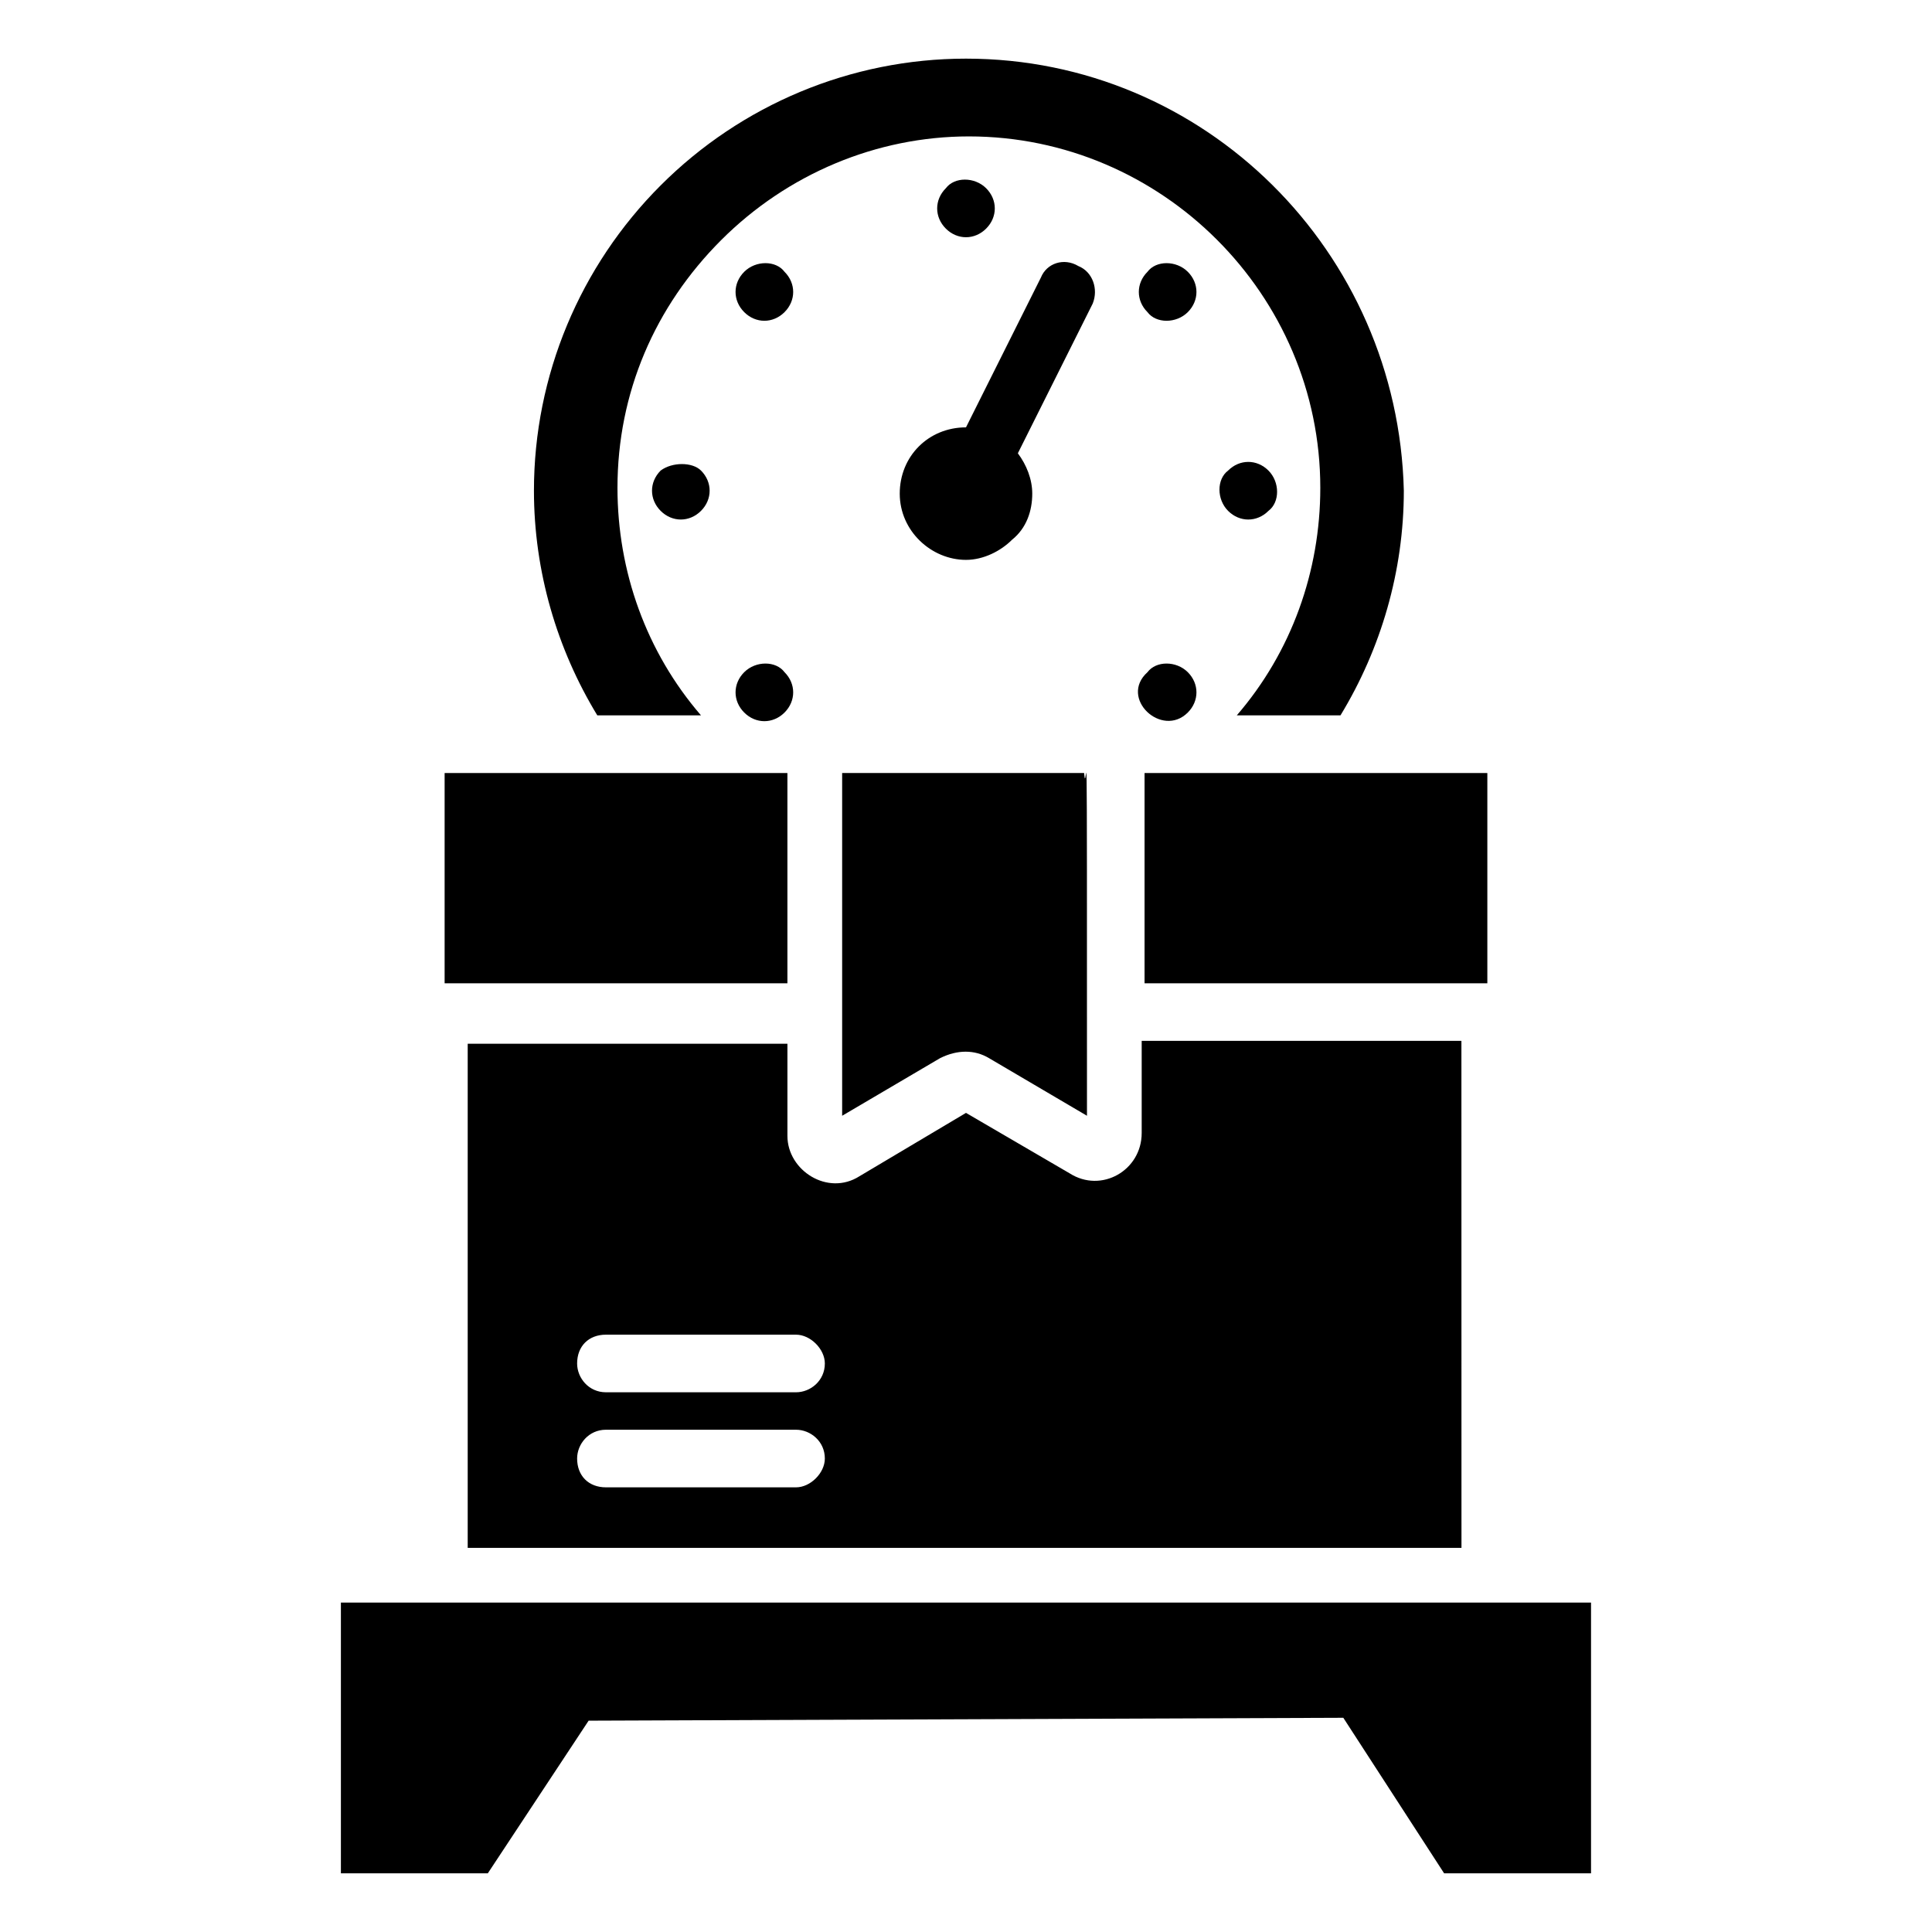
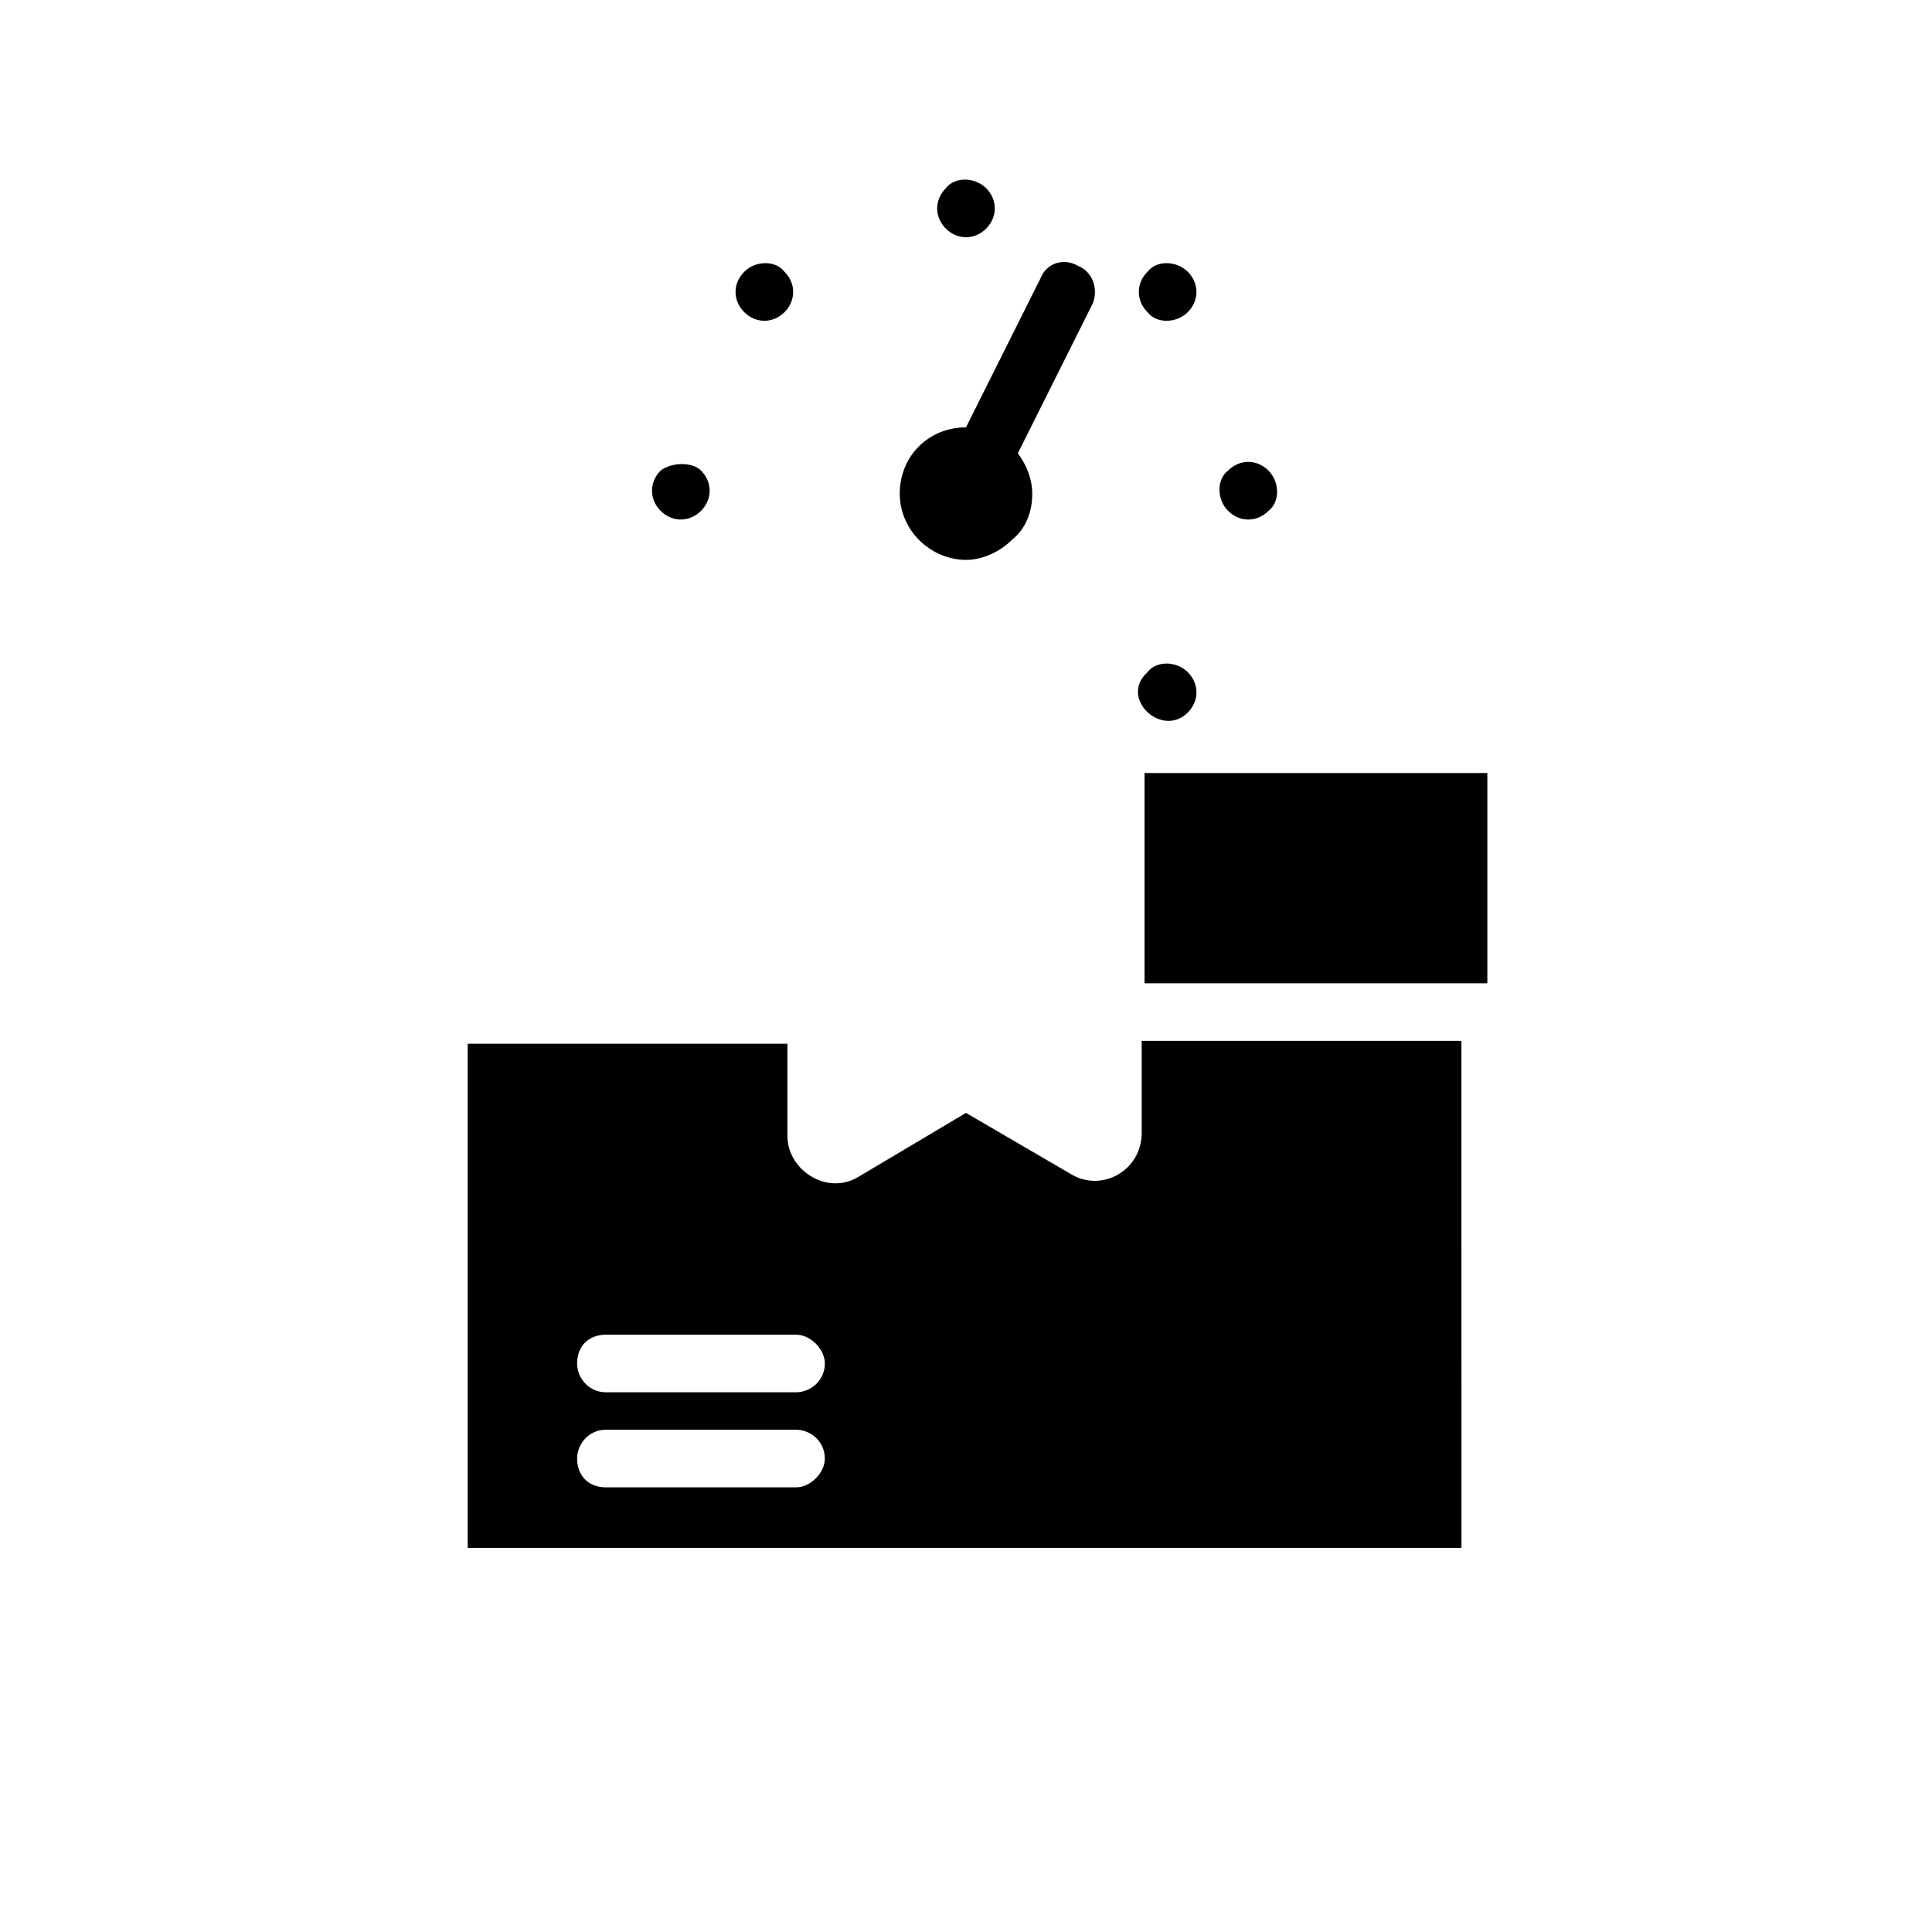
<svg xmlns="http://www.w3.org/2000/svg" fill="#000000" width="800px" height="800px" version="1.1" viewBox="144 144 512 512">
  <g>
    <path d="m433.59 224.43-19.848 39.695c2.289 3.055 3.816 6.871 3.816 10.688 0 4.582-1.527 9.16-5.344 12.215-3.055 3.055-7.633 5.344-12.215 5.344-9.16 0-17.559-7.633-17.559-17.559 0-9.922 7.633-17.559 17.559-17.559l19.848-39.695c1.527-3.816 6.106-5.344 9.922-3.055 3.82 1.527 5.348 6.109 3.82 9.926z" />
-     <path d="m400 159.54c-30.535 0-59.543 12.215-80.914 33.586-21.375 21.375-33.586 50.383-33.586 80.914 0 21.375 6.106 41.984 16.793 59.543h27.48c-14.504-16.793-22.137-38.168-22.137-60.305 0-25.191 9.922-48.09 27.48-65.648 17.559-17.559 41.223-27.48 65.648-27.48 51.145 0 93.129 41.984 93.129 93.129 0 22.137-7.633 43.512-22.137 60.305h27.48c10.688-17.559 16.793-38.168 16.793-59.543-1.531-63.355-52.676-114.5-116.03-114.5z" />
    <path d="m329.77 268.7c3.055 3.055 3.055 7.633 0 10.688-3.055 3.055-7.633 3.055-10.688 0-3.055-3.055-3.055-7.633 0-10.688 3.055-2.289 8.398-2.289 10.688 0z" />
    <path d="m458.78 216.03c3.055 3.055 3.055 7.633 0 10.688-3.055 3.055-8.398 3.055-10.688 0-3.055-3.055-3.055-7.633 0-10.688 2.289-3.055 7.633-3.055 10.688 0z" />
    <path d="m458.78 322.14c3.055 3.055 3.055 7.633 0 10.688-6.871 6.871-18.32-3.816-10.688-10.688 2.289-3.055 7.633-3.055 10.688 0z" />
    <path d="m480.15 279.39c-3.055 3.055-7.633 3.055-10.688 0-3.055-3.055-3.055-8.398 0-10.688 3.055-3.055 7.633-3.055 10.688 0 3.055 3.055 3.055 8.395 0 10.688z" />
-     <path d="m351.91 322.14c3.055 3.055 3.055 7.633 0 10.688-3.055 3.055-7.633 3.055-10.688 0-3.055-3.055-3.055-7.633 0-10.688 3.055-3.055 8.398-3.055 10.688 0z" />
    <path d="m351.91 216.03c3.055 3.055 3.055 7.633 0 10.688s-7.633 3.055-10.688 0-3.055-7.633 0-10.688 8.398-3.055 10.688 0z" />
    <path d="m405.34 193.89c3.055 3.055 3.055 7.633 0 10.688-3.055 3.055-7.633 3.055-10.688 0-3.055-3.055-3.055-7.633 0-10.688 2.289-3.055 7.633-3.055 10.688 0z" />
-     <path d="m565.64 568.7v71.754h-38.93l-26.719-41.223-200 0.766-26.719 40.457h-38.93v-71.754z" />
-     <path d="m261.83 348.86h90.84v55.723h-90.84z" />
    <path d="m538.16 348.86v55.723h-90.84v-55.723z" />
    <path d="m531.29 419.84h-84.73v24.426c0 9.922-10.688 16.031-19.082 10.688l-27.48-16.027-28.242 16.793c-8.398 5.344-19.082-1.527-19.082-10.688v-24.426h-84.73v133.59h263.36zm-176.33 118.32h-50.383c-4.582 0-7.633-3.055-7.633-7.633 0-3.816 3.055-7.633 7.633-7.633h50.383c3.816 0 7.633 3.055 7.633 7.633 0 3.816-3.816 7.633-7.633 7.633zm0-25.191h-50.383c-4.582 0-7.633-3.816-7.633-7.633 0-4.582 3.055-7.633 7.633-7.633h50.383c3.816 0 7.633 3.816 7.633 7.633 0 4.582-3.816 7.633-7.633 7.633z" />
-     <path d="m432.06 439.69-25.953-15.266c-3.816-2.289-8.398-2.289-12.977 0l-25.953 15.266v-90.836h64.121c0.762 9.16 0.762-33.59 0.762 90.836z" />
  </g>
</svg>